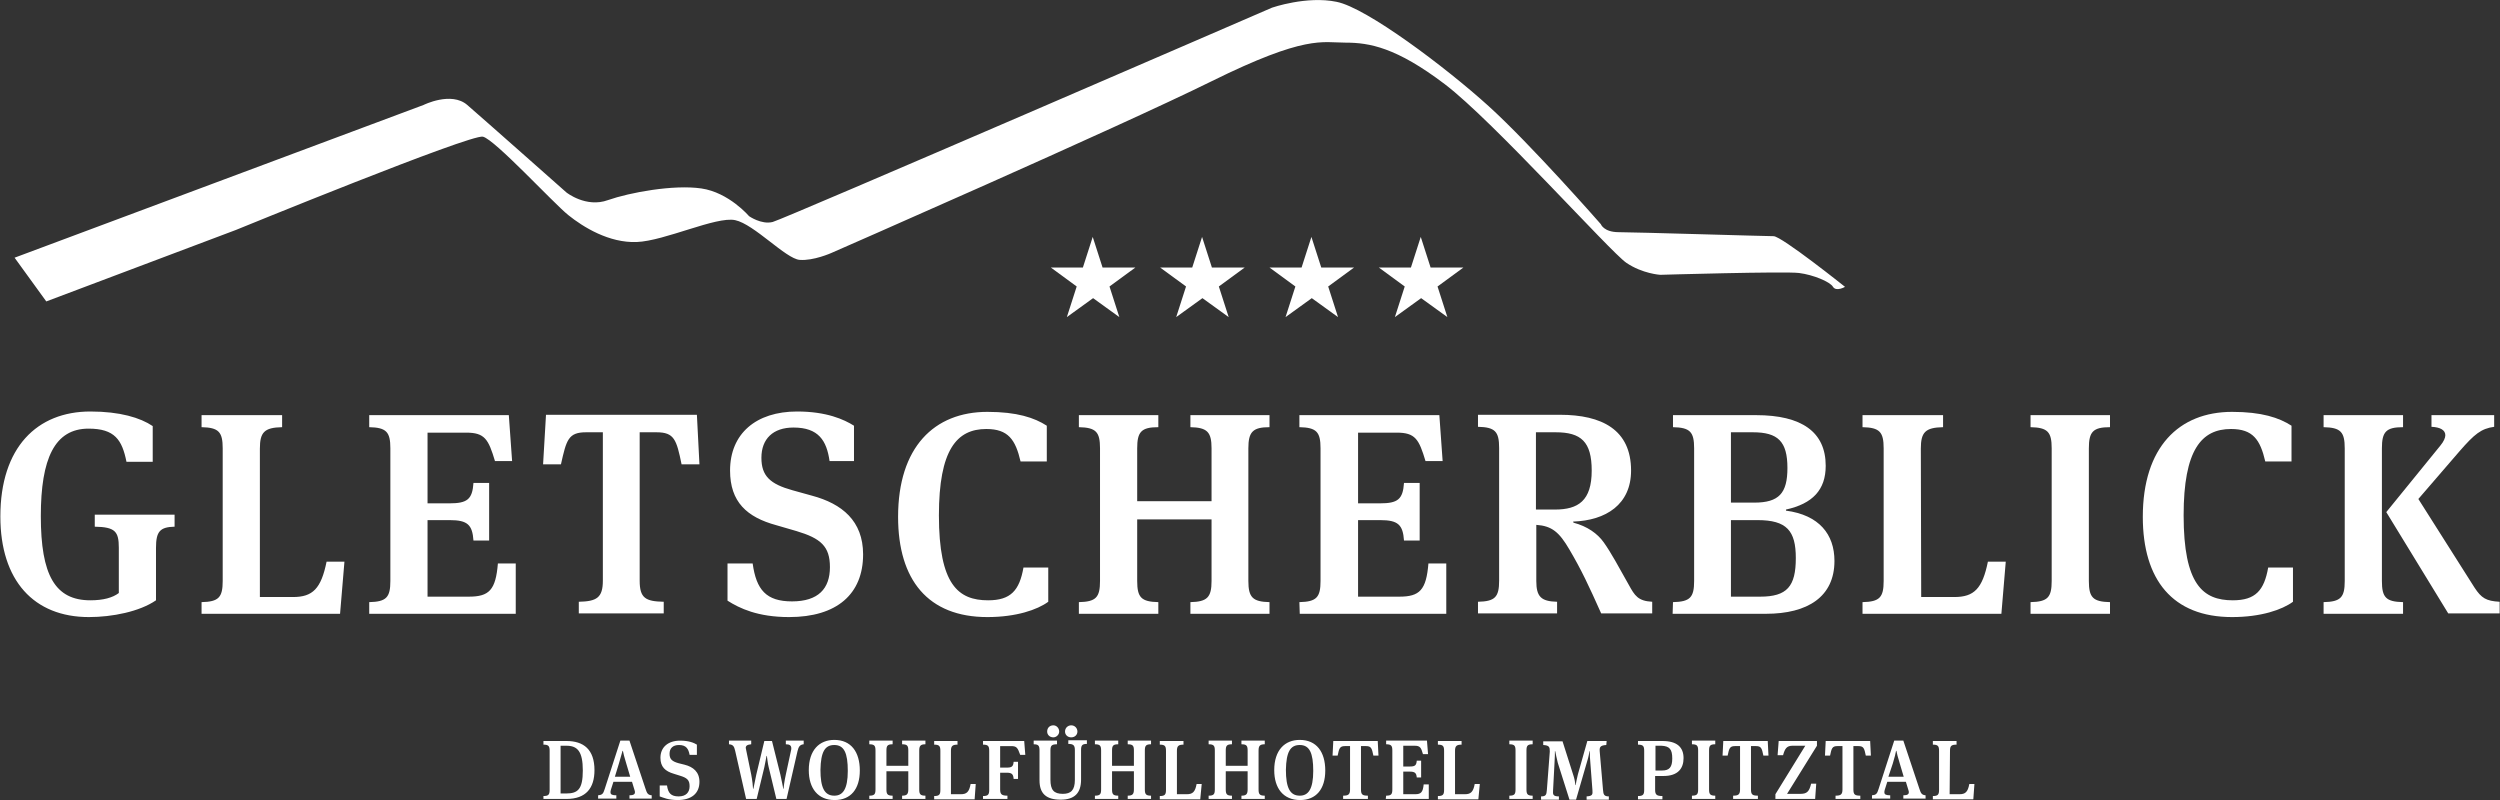
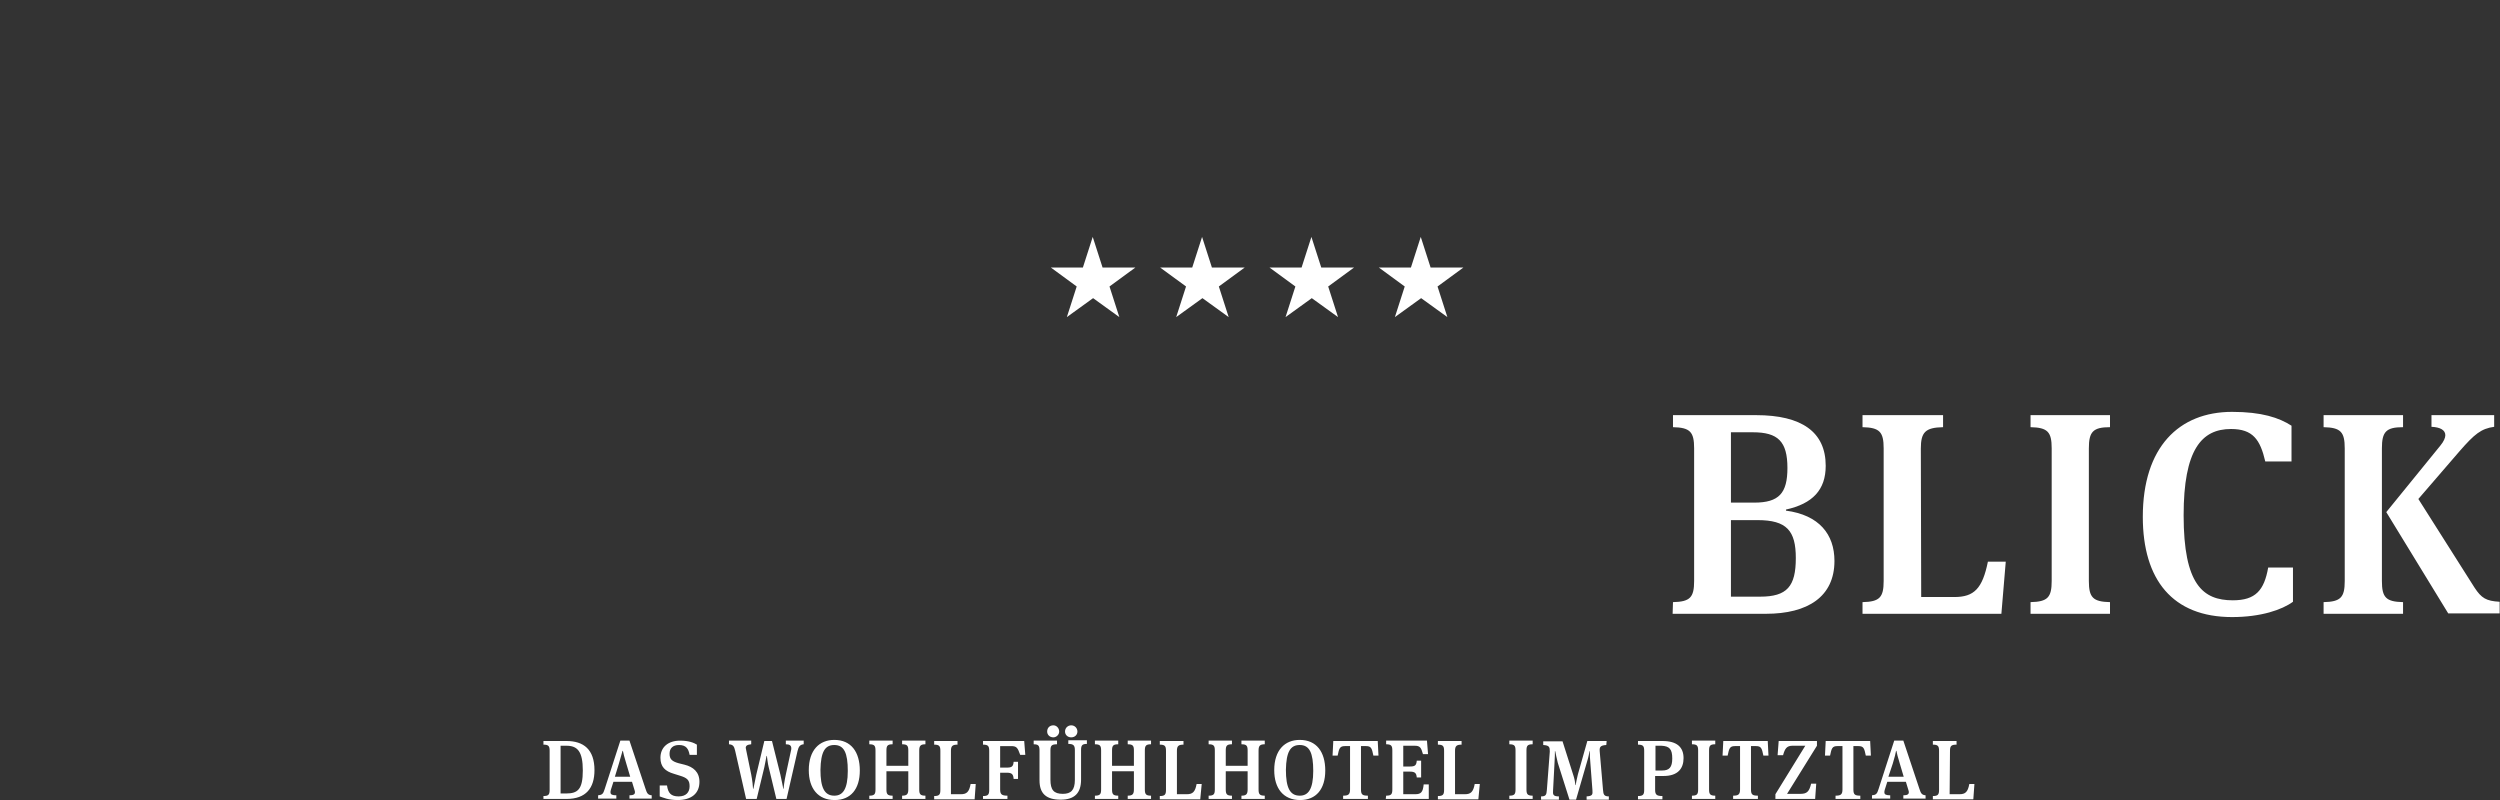
<svg xmlns="http://www.w3.org/2000/svg" version="1.1" id="Ebene_1" x="0px" y="0px" viewBox="79.7 155.5 685.9 219.5" enable-background="new 79.7 155.5 685.9 219.5" xml:space="preserve">
  <rect x="79.7" y="155.5" width="685.9" height="219.5" fill="#333333" stroke="none" />
  <g>
    <g>
-       <path fill="#FFFFFF" d="M92.4,238.2l-8.7-12l112.2-41.9c0,0,7.6-3.8,12,0c4.4,3.8,27.2,24,27.2,24s5.4,4.3,11.4,2.1    c6-2.1,18-4.3,25.6-3.2c7.6,1.1,13.1,7.6,13.1,7.6s3.4,2.4,6.5,1.6c3.1-0.8,137-58.8,137-58.8s9.5-3.3,17.7-1.6    c8.2,1.6,30,18,41.7,28.6c11.7,10.6,30.8,32.4,30.8,32.4s0.8,2.2,4.9,2.2s40.3,1.1,42.5,1.1s19.6,13.9,19.6,13.9s-2.4,1.4-3.3,0    c-0.8-1.4-5.4-3.3-9.3-3.8c-3.8-0.5-38.1,0.5-38.1,0.5s-4.9-0.3-9.3-3.3c-4.4-3-36.5-38.9-49.8-49c-13.3-10.1-20.7-11.4-27.2-11.4    c-6.5,0-10.9-2.2-36.8,10.6c-25.9,12.8-104.3,47.1-104.3,47.1s-4.9,2.2-8.7,1.9c-3.8-0.3-12.5-9.8-17.7-10.9    c-5.2-1.1-19.3,5.7-27,6c-7.6,0.3-14.7-4.1-18.8-7.4c-4.1-3.3-20.1-20.7-23.4-21.5c-3.3-0.8-67.8,25.6-67.8,25.6L92.4,238.2z" />
-     </g>
+       </g>
  </g>
  <path fill="#FFFFFF" d="M472.2,228.9l-2.7-8.4l-2.7,8.4h-8.8l7.1,5.2l-2.7,8.4l7.2-5.2l7.2,5.2l-2.7-8.4l7.1-5.2H472.2z   M442.2,228.9l-2.7-8.4l-2.7,8.4h-8.8l7.1,5.2l-2.7,8.4l7.2-5.2l7.2,5.2l-2.7-8.4l7.1-5.2H442.2z M412.2,228.9l-2.7-8.4l-2.7,8.4  h-8.8l7.1,5.2l-2.7,8.4l7.2-5.2l7.2,5.2l-2.7-8.4l7.1-5.2H412.2z M382.2,228.9l-2.7-8.4l-2.7,8.4h-8.8l7.1,5.2l-2.7,8.4l7.2-5.2  l7.2,5.2l-2.7-8.4l7.1-5.2H382.2z" />
  <g>
    <g>
      <path fill="#FFFFFF" d="M614.7,361.5c0-1.3,0.3-1.7,1.8-1.7v-1H610v1c1.4,0,1.7,0.4,1.7,1.7v10.7c0,1.3-0.3,1.7-1.7,1.7v0.9h11.1    l0.3-4.2h-1.4c-0.4,2.2-1.1,2.8-2.7,2.8h-2.7L614.7,361.5L614.7,361.5z M599,365c0.5-1.7,0.8-2.8,0.9-3.5h0.1    c0.1,0.6,0.4,1.8,0.9,3.4l1.1,3.7h-4.2L599,365z M603.3,372.3c0.1,0.2,0.1,0.4,0.1,0.6c0,0.5-0.4,0.8-1.5,0.8v0.9h6.1v-0.9    c-1.1-0.1-1.3-0.6-1.7-1.8l-4.4-13.2h-2.5l-4.3,13.3c-0.4,1.4-0.8,1.6-1.8,1.7v0.9h5v-0.9c-1.1,0-1.6-0.2-1.6-0.8    c0-0.2,0-0.4,0.1-0.7l0.7-2.2h5.1L603.3,372.3z M580.6,358.8l-0.2,4h1.4c0.4-2,0.6-2.6,2-2.6h1.4v11.9c0,1.4-0.5,1.7-1.9,1.7v0.9    h6.8v-0.9c-1.5,0-1.9-0.3-1.9-1.7v-11.9h1.4c1.4,0,1.6,0.6,2,2.6h1.4l-0.2-4H580.6z M578.2,360.1v-1.3h-10.5l-0.3,3.9h1.5    c0.5-1.8,1-2.6,2.6-2.6h3.5l-8.2,13.3v1.3h10.9l0.3-4.2h-1.4c-0.5,2.1-1.1,2.8-2.9,2.8H570L578.2,360.1z M552.5,358.8l-0.2,4h1.4    c0.4-2,0.6-2.6,2-2.6h1.4v11.9c0,1.4-0.5,1.7-1.9,1.7v0.9h6.8v-0.9c-1.5,0-1.9-0.3-1.9-1.7v-11.9h1.4c1.4,0,1.6,0.6,2,2.6h1.4    l-0.2-4H552.5z M545.6,372.1c0,1.3-0.3,1.7-1.7,1.7v0.9h6.4v-0.9c-1.4,0-1.7-0.4-1.7-1.7v-10.7c0-1.3,0.3-1.7,1.7-1.7v-1h-6.4v1    c1.4,0,1.7,0.4,1.7,1.7V372.1z M538.5,363.6c0,2.4-0.8,3.3-2.8,3.3h-1.8v-6.8h1.6C537.8,360.2,538.5,361.1,538.5,363.6     M533.8,368.4h2.3c4,0,5.5-2.1,5.5-4.9c0-3-1.8-4.7-5.8-4.7h-6.7v1c1.4,0,1.7,0.4,1.7,1.7v10.7c0,1.3-0.3,1.7-1.7,1.7v0.9h6.7    v-0.9c-1.6,0-2-0.4-2-1.7L533.8,368.4L533.8,368.4z M520.5,358.8h-5.3l-2.6,9.2c-0.3,1.1-0.5,2.4-0.6,2.9h-0.1    c0-0.5-0.2-1.8-0.6-2.9l-2.9-9.1h-5.3v1c1.7,0.1,1.8,0.6,1.8,1.8l-0.8,10.5c-0.1,1.4-0.3,1.8-1.6,1.8v0.9h4.9v-0.9    c-1.6,0-1.7-0.5-1.6-1.7l0.4-7.6c0.1-1.3,0.1-2.6,0.1-3.1h0.1c0.1,0.5,0.4,2.1,0.7,3.2l3.2,10.1h1.8l3.1-10.7    c0.3-0.9,0.5-2.1,0.6-2.6h0.1v0.5c0,0.6,0,1.6,0.1,2.3l0.6,7.9c0.1,1.2,0,1.6-1.6,1.7v0.9h6.1v-0.9c-1.3,0-1.5-0.5-1.6-1.8    l-0.9-10.5c-0.1-1.2,0.1-1.7,1.8-1.8L520.5,358.8L520.5,358.8z M495.5,372.1c0,1.3-0.3,1.7-1.7,1.7v0.9h6.4v-0.9    c-1.4,0-1.7-0.4-1.7-1.7v-10.7c0-1.3,0.3-1.7,1.7-1.7v-1h-6.4v1c1.4,0,1.7,0.4,1.7,1.7V372.1z M478.9,361.5c0-1.3,0.4-1.7,1.8-1.7    v-1h-6.5v1c1.4,0,1.7,0.4,1.7,1.7v10.7c0,1.3-0.3,1.7-1.7,1.7v0.9h11.1l0.4-4.2h-1.4c-0.4,2.2-1.1,2.8-2.7,2.8h-2.7L478.9,361.5    L478.9,361.5z M459.9,374.7h11.8v-4h-1.4c-0.2,2.1-0.7,2.7-2.3,2.7h-3.3v-6.2h1.8c1.4,0,1.8,0.4,1.9,1.6h1.2v-4.6h-1.2    c-0.1,1.3-0.5,1.6-1.9,1.6h-1.8v-5.7h3.1c1.5,0,1.8,0.5,2.3,2.3h1.4l-0.3-3.7H460v1c1.4,0,1.7,0.4,1.7,1.7v10.7    c0,1.3-0.3,1.7-1.7,1.7L459.9,374.7L459.9,374.7z M445.5,358.8l-0.2,4h1.4c0.4-2,0.6-2.6,2-2.6h1.4v11.9c0,1.4-0.5,1.7-1.9,1.7    v0.9h6.8v-0.9c-1.5,0-1.9-0.3-1.9-1.7v-11.9h1.4c1.4,0,1.6,0.6,2,2.6h1.4l-0.2-4H445.5z M436.3,359.9c2.7,0,3.7,2.2,3.7,7.1    c0,5.1-1.4,6.8-3.7,6.8c-2.7,0-3.8-2.2-3.8-7.1C432.6,361.8,433.7,359.9,436.3,359.9 M436.4,375c4.4,0,6.9-3,6.9-8.1    c0-5.1-2.4-8.4-7-8.4c-4.1,0-7,2.8-7,8.3C429.3,371.8,431.8,375,436.4,375 M422,372.1c0,1.3-0.4,1.7-1.7,1.7v0.9h6.4v-0.9    c-1.4,0-1.7-0.4-1.7-1.7v-10.7c0-1.3,0.4-1.7,1.7-1.7v-1h-6.4v1c1.4,0,1.7,0.4,1.7,1.7v4.2h-6v-4.2c0-1.3,0.3-1.7,1.7-1.7v-1h-6.4    v1c1.4,0,1.7,0.4,1.7,1.7v10.7c0,1.3-0.3,1.7-1.7,1.7v0.9h6.4v-0.9c-1.4,0-1.7-0.4-1.7-1.7v-5h6V372.1z M402.6,361.5    c0-1.3,0.4-1.7,1.8-1.7v-1h-6.5v1c1.4,0,1.7,0.4,1.7,1.7v10.7c0,1.3-0.3,1.7-1.7,1.7v0.9H409l0.4-4.2h-1.4    c-0.4,2.2-1.1,2.8-2.7,2.8h-2.7L402.6,361.5L402.6,361.5z M390.8,372.1c0,1.3-0.4,1.7-1.7,1.7v0.9h6.4v-0.9    c-1.4,0-1.7-0.4-1.7-1.7v-10.7c0-1.3,0.3-1.7,1.7-1.7v-1h-6.4v1c1.4,0,1.7,0.4,1.7,1.7v4.2h-6v-4.2c0-1.3,0.3-1.7,1.7-1.7v-1h-6.4    v1c1.4,0,1.7,0.4,1.7,1.7v10.7c0,1.3-0.3,1.7-1.7,1.7v0.9h6.4v-0.9c-1.4,0-1.7-0.4-1.7-1.7v-5h6V372.1z M375.3,356.2    c0-0.9-0.7-1.7-1.7-1.7c-0.9,0-1.7,0.7-1.7,1.7c0,0.9,0.7,1.6,1.7,1.6S375.3,357.1,375.3,356.2 M370.3,356.2    c0-0.9-0.7-1.7-1.6-1.7c-1,0-1.7,0.7-1.7,1.7c0,0.9,0.7,1.6,1.7,1.6C369.5,357.8,370.3,357.1,370.3,356.2 M374.6,369.5    c0,2.8-1.1,3.8-3.3,3.8c-2.5,0-3.4-1.1-3.4-3.9v-8c0-1.3,0.3-1.7,1.8-1.7v-1h-6.4v1c1.3,0,1.6,0.4,1.6,1.7v8.2    c0,3.6,1.8,5.3,5.8,5.3c3.8,0,5.6-1.8,5.6-5.5v-8.1c0-1.3,0.3-1.7,1.6-1.7v-1h-5.1v1c1.4,0,1.8,0.4,1.8,1.7L374.6,369.5    L374.6,369.5z M349.4,374.7h6.7v-0.9c-1.6,0-2-0.4-2-1.7v-4.6h1.8c1.4,0,1.8,0.4,1.9,1.7h1.2v-4.7h-1.2c-0.1,1.3-0.5,1.6-1.9,1.6    h-1.8v-5.9h3c1.5,0,1.8,0.4,2.5,2.4h1.4l-0.3-3.8h-11.3v1c1.4,0,1.7,0.4,1.7,1.7v10.7c0,1.3-0.3,1.7-1.7,1.7V374.7z M340.6,361.5    c0-1.3,0.4-1.7,1.8-1.7v-1H336v1c1.4,0,1.7,0.4,1.7,1.7v10.7c0,1.3-0.3,1.7-1.7,1.7v0.9h11.1l0.3-4.2H346    c-0.4,2.2-1.1,2.8-2.7,2.8h-2.7L340.6,361.5L340.6,361.5z M328.9,372.1c0,1.3-0.4,1.7-1.7,1.7v0.9h6.4v-0.9    c-1.4,0-1.7-0.4-1.7-1.7v-10.7c0-1.3,0.4-1.7,1.7-1.7v-1h-6.4v1c1.4,0,1.7,0.4,1.7,1.7v4.2h-6v-4.2c0-1.3,0.3-1.7,1.7-1.7v-1h-6.4    v1c1.4,0,1.7,0.4,1.7,1.7v10.7c0,1.3-0.3,1.7-1.7,1.7v0.9h6.4v-0.9c-1.4,0-1.7-0.4-1.7-1.7v-5h6V372.1z M308.6,359.9    c2.7,0,3.7,2.2,3.7,7.1c0,5.1-1.4,6.8-3.7,6.8c-2.7,0-3.8-2.2-3.8-7.1C304.9,361.8,306,359.9,308.6,359.9 M308.7,375    c4.4,0,6.9-3,6.9-8.1c0-5.1-2.4-8.4-7-8.4c-4.1,0-7,2.8-7,8.3C301.6,371.8,304.1,375,308.7,375 M292.7,374.7h2.8l3-13.1    c0.3-1.3,0.7-1.8,1.7-1.9v-1h-4.9v1c1,0,1.5,0.3,1.5,1.1c0,0.2,0,0.4-0.1,0.7l-1.4,6.5c-0.4,1.8-0.6,3.4-0.6,3.9h-0.1    c-0.1-0.5-0.4-2.1-0.8-3.9l-2.3-9.2h-2.1l-2.2,9.2c-0.4,1.9-0.7,3.5-0.8,3.9h-0.1c0-0.5-0.2-2.4-0.5-3.9l-1.4-6.8    c0-0.2-0.1-0.3-0.1-0.5c0-0.6,0.4-0.9,1.5-1v-1h-6.1v1c1.1,0.1,1.4,0.5,1.7,1.8l3,13.2h2.9l2.1-8.7c0.3-1.3,0.5-2.7,0.6-3.1h0.1    c0.1,0.5,0.2,2,0.5,3.1L292.7,374.7z M265.6,375c3.8,0,6-1.8,6-5c0-2.7-1.7-4.1-4.1-4.7l-1.6-0.4c-1.8-0.5-2.5-1.1-2.5-2.6    c0-1.5,0.9-2.4,2.6-2.4c2,0,2.6,1.1,2.9,2.7h2v-2.8c-0.8-0.5-2.2-1.1-4.6-1.1c-3.3,0-5.4,1.8-5.4,4.7c0,2.5,1.3,3.7,3.7,4.4    l1.6,0.5c2,0.6,2.7,1.2,2.7,2.9c0,1.7-1,2.8-3,2.8c-2.1,0-2.9-0.9-3.2-3h-2v3C261.6,374.3,263,375,265.6,375 M249.5,365    c0.5-1.7,0.8-2.8,1-3.5h0.1c0.1,0.6,0.4,1.8,0.9,3.4l1.1,3.7h-4.2L249.5,365z M253.8,372.3c0.1,0.2,0.1,0.4,0.1,0.6    c0,0.5-0.4,0.8-1.5,0.8v0.9h6.1v-0.9c-1.1-0.1-1.3-0.6-1.7-1.8l-4.4-13.2h-2.5l-4.3,13.3c-0.4,1.4-0.8,1.6-1.8,1.7v0.9h5v-0.9    c-1.1,0-1.6-0.2-1.6-0.8c0-0.2,0-0.4,0.1-0.7l0.7-2.2h5.1L253.8,372.3z M233.5,373.3v-13.2h1.6c3,0,4.5,1.5,4.5,6.8    c0,5.2-1.4,6.3-4.6,6.3H233.5z M228.8,374.7h6.3c5.4,0,7.7-3,7.7-7.9c0-5.7-3-8-7.7-8h-6.3v1c1.4,0,1.7,0.4,1.7,1.7v10.7    c0,1.3-0.3,1.7-1.7,1.7V374.7z" />
    </g>
    <g>
      <path fill="#FFFFFF" d="M754.5,279.3c4.1-4.7,5.9-6.2,9.5-6.7v-3.2h-17.2v3.2c2.4,0.1,3.8,0.9,3.8,2.3c0,0.7-0.4,1.7-1.4,2.9    L734.4,296l17,27.8h14.1v-3.2c-3.7-0.2-5-1-6.9-3.9l-15.4-24.3L754.5,279.3z M723,314.9c0,4.5-1.1,5.7-5.8,5.8v3.2H739v-3.2    c-4.7-0.1-5.8-1.3-5.8-5.8v-36.4c0-4.5,1.1-5.8,5.8-5.8v-3.3h-21.8v3.3c4.7,0.1,5.8,1.3,5.8,5.8V314.9z M692.1,324.8    c7.9,0,13.7-2,16.7-4.2v-9.4H702c-1.1,6.3-3.5,9-9.7,9c-8.2,0-13.5-4.3-13.5-23.3c0-18,4.9-23.7,13-23.7c6,0,8,2.9,9.4,8.9h7.2    v-9.8c-3.4-2.2-8.2-3.8-16.3-3.8c-14.6,0-24.5,9.7-24.5,28.8C667.6,314.6,675.8,324.8,692.1,324.8 M642.6,314.9    c0,4.5-1.1,5.7-5.8,5.8v3.2h21.8v-3.2c-4.7-0.1-5.8-1.3-5.8-5.8v-36.4c0-4.5,1.1-5.8,5.8-5.8v-3.3h-21.8v3.3    c4.7,0.1,5.8,1.3,5.8,5.8V314.9z M606.7,278.6c0-4.5,1.2-5.8,6.1-5.9v-3.3h-22.1v3.3c4.7,0.1,5.8,1.3,5.8,5.8v36.4    c0,4.5-1.1,5.7-5.8,5.8v3.2h38.1l1.2-14.3h-4.9c-1.5,7.4-3.8,9.7-9.2,9.7h-9.1L606.7,278.6L606.7,278.6z M554.6,293.5v-19.4h6    c6.9,0,9.5,2.5,9.5,9.8c0,6.9-2.3,9.5-9.1,9.5H554.6z M554.6,319.2v-21h7.3c8,0,10.5,2.9,10.5,10.4c0,7.8-2.4,10.6-9.8,10.6    L554.6,319.2L554.6,319.2z M538.6,323.9h25.6c11.5,0,18.8-4.7,18.8-14.5c0-7.3-4.2-12.6-13.3-13.8v-0.3c7.3-1.6,10.9-5.4,10.9-12    c0-9.3-6.6-13.9-19.1-13.9h-22.8v3.3c4.7,0.1,5.8,1.3,5.8,5.8v36.4c0,4.5-1.1,5.7-5.8,5.8L538.6,323.9L538.6,323.9z" />
    </g>
    <g>
-       <path fill="#FFFFFF" d="M516.4,284.6c0,8.3-3.7,10.7-10.1,10.7h-5.2v-21.2h5.4C513.5,274.1,516.4,276.7,516.4,284.6 M511.3,298.6    c9-0.3,15.9-4.7,15.9-14c0-11.2-8-15.3-19.5-15.3h-22.5v3.3c4.7,0.1,5.8,1.3,5.8,5.8v36.4c0,4.5-1.1,5.7-5.8,5.8v3.2h21.7v-3.2    c-4.4-0.1-5.7-1.4-5.7-5.7v-15.4c4.3,0.3,6.3,2,9.1,6.8c3.3,5.6,5.3,9.9,8.7,17.5H533v-3.2c-3.9-0.2-4.8-1.7-6.4-4.6    c-2.8-5-4.9-8.9-6.9-11.7c-1.7-2.4-4.5-4.4-8.3-5.4L511.3,298.6L511.3,298.6z M436.3,323.9h40.2v-13.8h-4.9    c-0.6,7.3-2.4,9.1-8,9.1h-11.3v-21h6.1c4.9,0,6.2,1.3,6.5,5.6h4.3v-15.8h-4.3c-0.3,4.5-1.7,5.6-6.6,5.6h-6v-19.4h10.6    c5.1,0,6.1,1.8,7.9,7.8h4.7l-0.9-12.6h-38.4v3.3c4.7,0.1,5.8,1.3,5.8,5.8v36.4c0,4.5-1.1,5.7-5.8,5.8L436.3,323.9L436.3,323.9z     M412.1,314.9c0,4.5-1.2,5.7-5.8,5.8v3.2H428v-3.2c-4.6-0.1-5.8-1.3-5.8-5.8v-36.4c0-4.5,1.2-5.8,5.8-5.8v-3.3h-21.7v3.3    c4.6,0.1,5.8,1.3,5.8,5.8V293h-20.4v-14.5c0-4.5,1.1-5.8,5.8-5.8v-3.3h-21.8v3.3c4.7,0.1,5.8,1.3,5.8,5.8v36.4    c0,4.5-1.1,5.7-5.8,5.8v3.2h21.8v-3.2c-4.7-0.1-5.8-1.3-5.8-5.8v-16.9h20.4V314.9z M350.6,324.8c7.9,0,13.7-2,16.7-4.2v-9.4h-6.8    c-1.1,6.3-3.5,9-9.7,9c-8.2,0-13.5-4.3-13.5-23.3c0-18,4.9-23.7,13-23.7c6,0,8,2.9,9.4,8.9h7.2v-9.8c-3.4-2.2-8.2-3.8-16.3-3.8    c-14.6,0-24.5,9.7-24.5,28.8C326.1,314.6,334.3,324.8,350.6,324.8 M296.2,324.8c13.1,0,20.3-6.3,20.3-17.2c0-9.2-5.8-13.9-14-16.1    l-5.4-1.5c-6.1-1.7-8.5-3.9-8.5-8.9c0-5.2,3.2-8.3,8.8-8.3c6.9,0,9.1,3.6,9.9,9.2h6.7v-9.7c-2.7-1.7-7.5-3.9-15.6-3.9    c-11.3,0-18.4,6.1-18.4,16.2c0,8.6,4.6,12.8,12.7,15l5.5,1.6c6.7,2,9.2,4.2,9.2,9.9c0,5.9-3.2,9.4-10.4,9.4    c-7.1,0-9.8-3.2-10.8-10.4h-6.9v10.2C282.6,322.4,287.6,324.8,296.2,324.8 M229.5,269.3l-0.8,13.6h4.9c1.5-6.7,2-8.8,6.9-8.8h4.6    v40.7c0,4.7-1.7,5.7-6.6,5.8v3.2h23.3v-3.2c-5-0.1-6.6-1-6.6-5.8v-40.7h4.6c4.9,0,5.5,2,6.9,8.8h4.9l-0.7-13.6H229.5L229.5,269.3z     M181,323.9h40.2v-13.8h-4.9c-0.6,7.3-2.4,9.1-8,9.1H197v-21h6.1c4.9,0,6.2,1.3,6.5,5.6h4.3v-15.8h-4.3c-0.3,4.5-1.7,5.6-6.6,5.6    h-6v-19.4h10.6c5.1,0,6.1,1.8,7.9,7.8h4.7l-0.9-12.6H181v3.3c4.7,0.1,5.8,1.3,5.8,5.8v36.4c0,4.5-1.1,5.7-5.8,5.8L181,323.9    L181,323.9z M151,278.6c0-4.5,1.2-5.8,6.1-5.9v-3.3H135v3.3c4.7,0.1,5.8,1.3,5.8,5.8v36.4c0,4.5-1.1,5.7-5.8,5.8v3.2H173l1.2-14.3    h-4.9c-1.5,7.4-3.8,9.7-9.2,9.7H151L151,278.6L151,278.6z M112.3,318.2c-1.7,1.3-4.3,2-7.8,2c-9.7,0-13.6-6.9-13.6-23.1    c0-15.8,3.8-24,13.1-24c7.2,0,9.2,3.1,10.4,9.1h7.2v-9.8c-3.4-2.3-9-4-17.1-4c-14.6,0-24.7,9.8-24.7,28.8    c0,17.6,9.2,27.6,24.3,27.6c6.4,0,13.9-1.5,18.4-4.6v-14.4c0-4.5,1.1-5.7,5.1-5.8v-3.3h-21.9v3.3c5.6,0.1,6.6,1.3,6.6,5.8    C112.3,305.7,112.3,318.2,112.3,318.2z" />
-     </g>
+       </g>
  </g>
</svg>